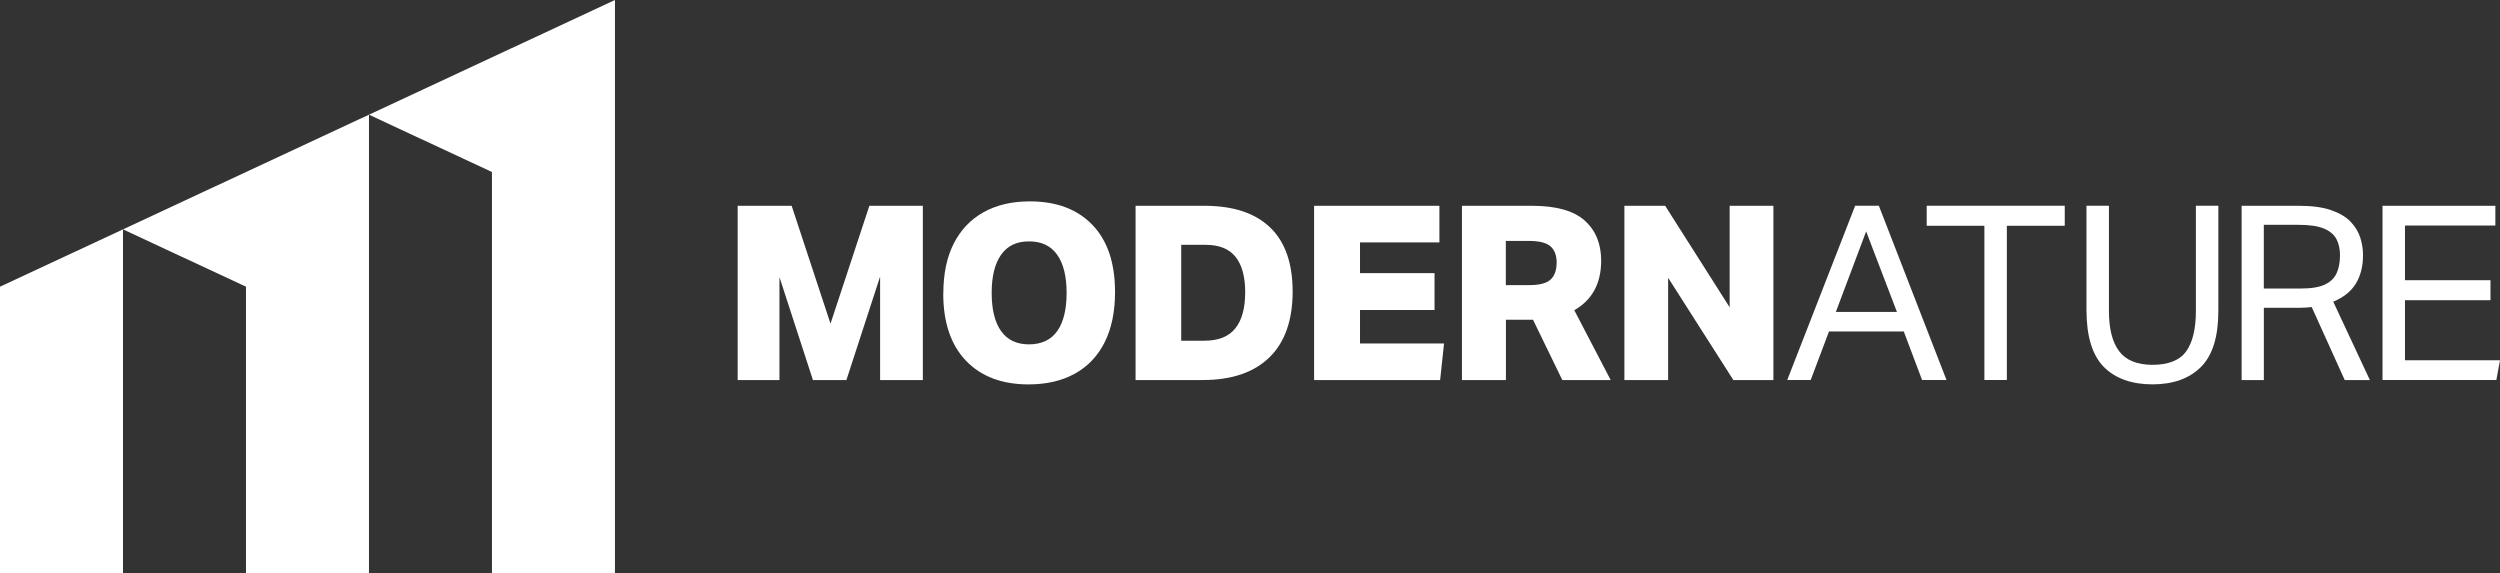
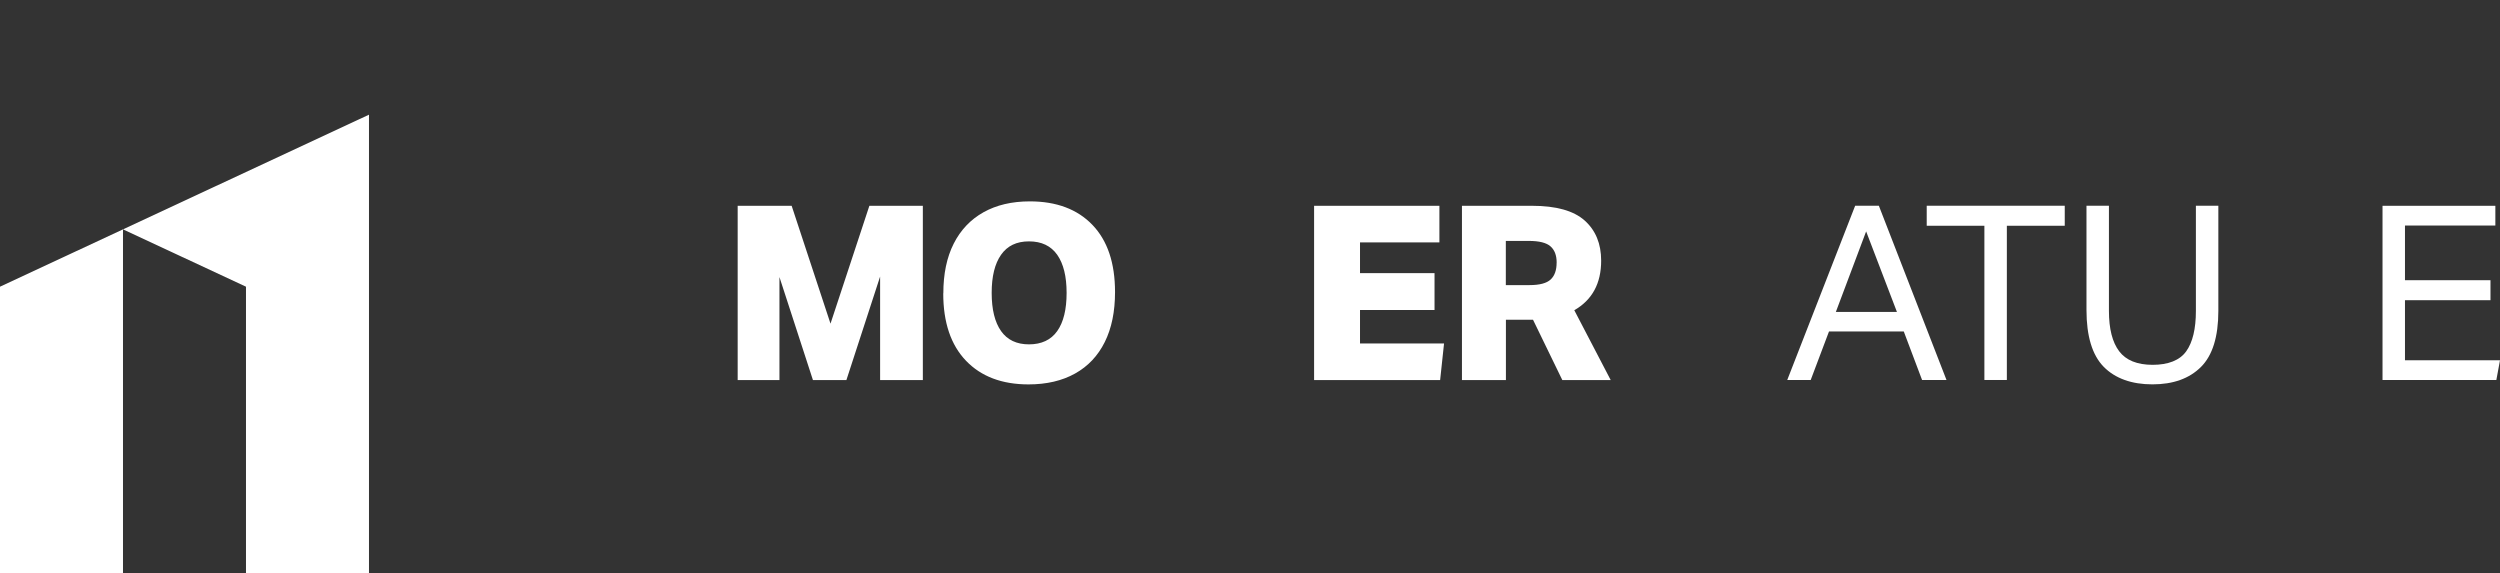
<svg xmlns="http://www.w3.org/2000/svg" width="218" height="50" viewBox="0 0 218 50" fill="none">
  <rect x="0" y="0" width="218" height="50" fill="#333333" stroke="none" />
  <g clip-path="url(#clip0_20_122)">
    <path d="M0 50H10.725V20L0 25V50Z" fill="white" />
    <path d="M21.45 25V50H32.175V10L10.725 20L21.45 25Z" fill="white" />
-     <path d="M32.175 10L42.899 15V50H53.624V0L32.175 10Z" fill="white" />
    <path d="M64.325 17.945H69.032L72.42 28.222L75.809 17.945H80.472V33.139H76.746V24.115L73.807 33.139H70.887L67.968 24.159V33.139H64.325V17.945Z" fill="white" />
-     <path d="M82.259 25.583C82.259 23.881 82.561 22.433 83.165 21.242C83.769 20.052 84.635 19.139 85.763 18.508C86.891 17.877 88.237 17.56 89.799 17.56C92.126 17.56 93.95 18.246 95.26 19.611C96.575 20.98 97.231 22.933 97.231 25.472C97.231 27.175 96.933 28.627 96.337 29.825C95.741 31.024 94.879 31.941 93.747 32.572C92.619 33.202 91.264 33.52 89.687 33.52C87.372 33.52 85.556 32.833 84.234 31.456C82.915 30.079 82.251 28.123 82.251 25.583H82.259ZM86.474 25.54C86.474 26.988 86.748 28.095 87.292 28.869C87.84 29.643 88.651 30.028 89.731 30.028C90.811 30.028 91.646 29.643 92.19 28.869C92.738 28.095 93.008 26.984 93.008 25.54C93.008 24.095 92.734 23 92.19 22.218C91.642 21.441 90.823 21.048 89.731 21.048C88.639 21.048 87.84 21.437 87.292 22.218C86.744 23 86.474 24.103 86.474 25.54Z" fill="white" />
-     <path d="M99.022 17.945H105.028C107.526 17.945 109.433 18.571 110.748 19.829C112.063 21.083 112.718 22.952 112.718 25.436C112.718 27.921 112.039 29.861 110.684 31.171C109.33 32.484 107.395 33.139 104.881 33.139H99.022V17.945ZM108.583 25.496C108.583 24.135 108.301 23.103 107.741 22.401C107.181 21.698 106.311 21.349 105.131 21.349H103.002V29.71H105.024C106.243 29.71 107.145 29.353 107.717 28.635C108.293 27.921 108.579 26.873 108.579 25.496H108.583Z" fill="white" />
+     <path d="M82.259 25.583C82.259 23.881 82.561 22.433 83.165 21.242C83.769 20.052 84.635 19.139 85.763 18.508C86.891 17.877 88.237 17.56 89.799 17.56C92.126 17.56 93.95 18.246 95.26 19.611C96.575 20.98 97.231 22.933 97.231 25.472C97.231 27.175 96.933 28.627 96.337 29.825C95.741 31.024 94.879 31.941 93.747 32.572C92.619 33.202 91.264 33.52 89.687 33.52C87.372 33.52 85.556 32.833 84.234 31.456C82.915 30.079 82.251 28.123 82.251 25.583ZM86.474 25.54C86.474 26.988 86.748 28.095 87.292 28.869C87.84 29.643 88.651 30.028 89.731 30.028C90.811 30.028 91.646 29.643 92.19 28.869C92.738 28.095 93.008 26.984 93.008 25.54C93.008 24.095 92.734 23 92.19 22.218C91.642 21.441 90.823 21.048 89.731 21.048C88.639 21.048 87.84 21.437 87.292 22.218C86.744 23 86.474 24.103 86.474 25.54Z" fill="white" />
    <path d="M114.589 17.945H125.516V21.135H118.593V23.817H125.091V27.032H118.593V29.948H125.921L125.58 33.139H114.589V17.945Z" fill="white" />
    <path d="M127.478 17.945H133.592C135.693 17.945 137.222 18.373 138.183 19.23C139.141 20.087 139.621 21.254 139.621 22.73C139.621 24.718 138.839 26.155 137.278 27.052L140.452 33.139H136.233L133.679 27.881H131.316V33.139H127.482V17.945H127.478ZM135.741 22.901C135.741 22.262 135.558 21.786 135.196 21.476C134.835 21.163 134.207 21.008 133.31 21.008H131.308V24.861H133.373C134.255 24.861 134.867 24.698 135.216 24.373C135.566 24.048 135.737 23.559 135.737 22.905L135.741 22.901Z" fill="white" />
-     <path d="M141.643 17.945H145.202L150.827 26.798V17.945H154.64V33.139H151.149L145.46 24.222V33.139H141.647V17.945H141.643Z" fill="white" />
    <path d="M166.008 28.901H159.49L157.893 33.135H155.848L161.77 17.94H163.836L169.734 33.135H167.605L166.008 28.901ZM162.727 20.178L160.086 27.202H165.413L162.727 20.178Z" fill="white" />
    <path d="M173.039 19.686H168.01V17.94H180.046V19.686H174.997V33.135H173.039V19.686Z" fill="white" />
    <path d="M181.941 27.028V17.94H183.899V27.111C183.899 28.671 184.197 29.845 184.793 30.631C185.389 31.417 186.362 31.813 187.712 31.813C189.063 31.813 190.08 31.421 190.64 30.631C191.2 29.845 191.482 28.671 191.482 27.111V17.94H193.44V27.111C193.44 29.365 192.932 30.996 191.919 32.004C190.902 33.012 189.496 33.516 187.692 33.516C185.889 33.516 184.443 33.004 183.442 31.984C182.441 30.964 181.941 29.309 181.941 27.028Z" fill="white" />
-     <path d="M195.466 17.945H200.451C201.587 17.945 202.52 18.067 203.251 18.317C203.982 18.567 204.55 18.901 204.955 19.317C205.361 19.734 205.643 20.198 205.809 20.702C205.972 21.206 206.056 21.722 206.056 22.246C206.056 23.21 205.849 24.032 205.44 24.714C205.027 25.397 204.368 25.929 203.458 26.309L206.652 33.139H204.459L201.583 26.778C201.186 26.821 200.797 26.841 200.411 26.841H197.408V33.139H195.47V17.945H195.466ZM204.05 22.286C204.05 21.718 203.943 21.234 203.732 20.837C203.518 20.441 203.148 20.135 202.624 19.921C202.099 19.706 201.353 19.603 200.387 19.603H197.404V25.159H200.642C201.551 25.159 202.25 25.044 202.739 24.809C203.228 24.575 203.569 24.242 203.76 23.809C203.95 23.377 204.046 22.869 204.046 22.29L204.05 22.286Z" fill="white" />
    <path d="M207.756 17.944H217.595V19.667H209.714V24.433H217.17V26.178H209.714V31.413H218L217.682 33.135H207.756V17.94V17.944Z" fill="white" />
  </g>
  <defs>
    <clipPath id="clip0_20_122">
      <rect width="218" height="50" fill="white" />
    </clipPath>
  </defs>
</svg>